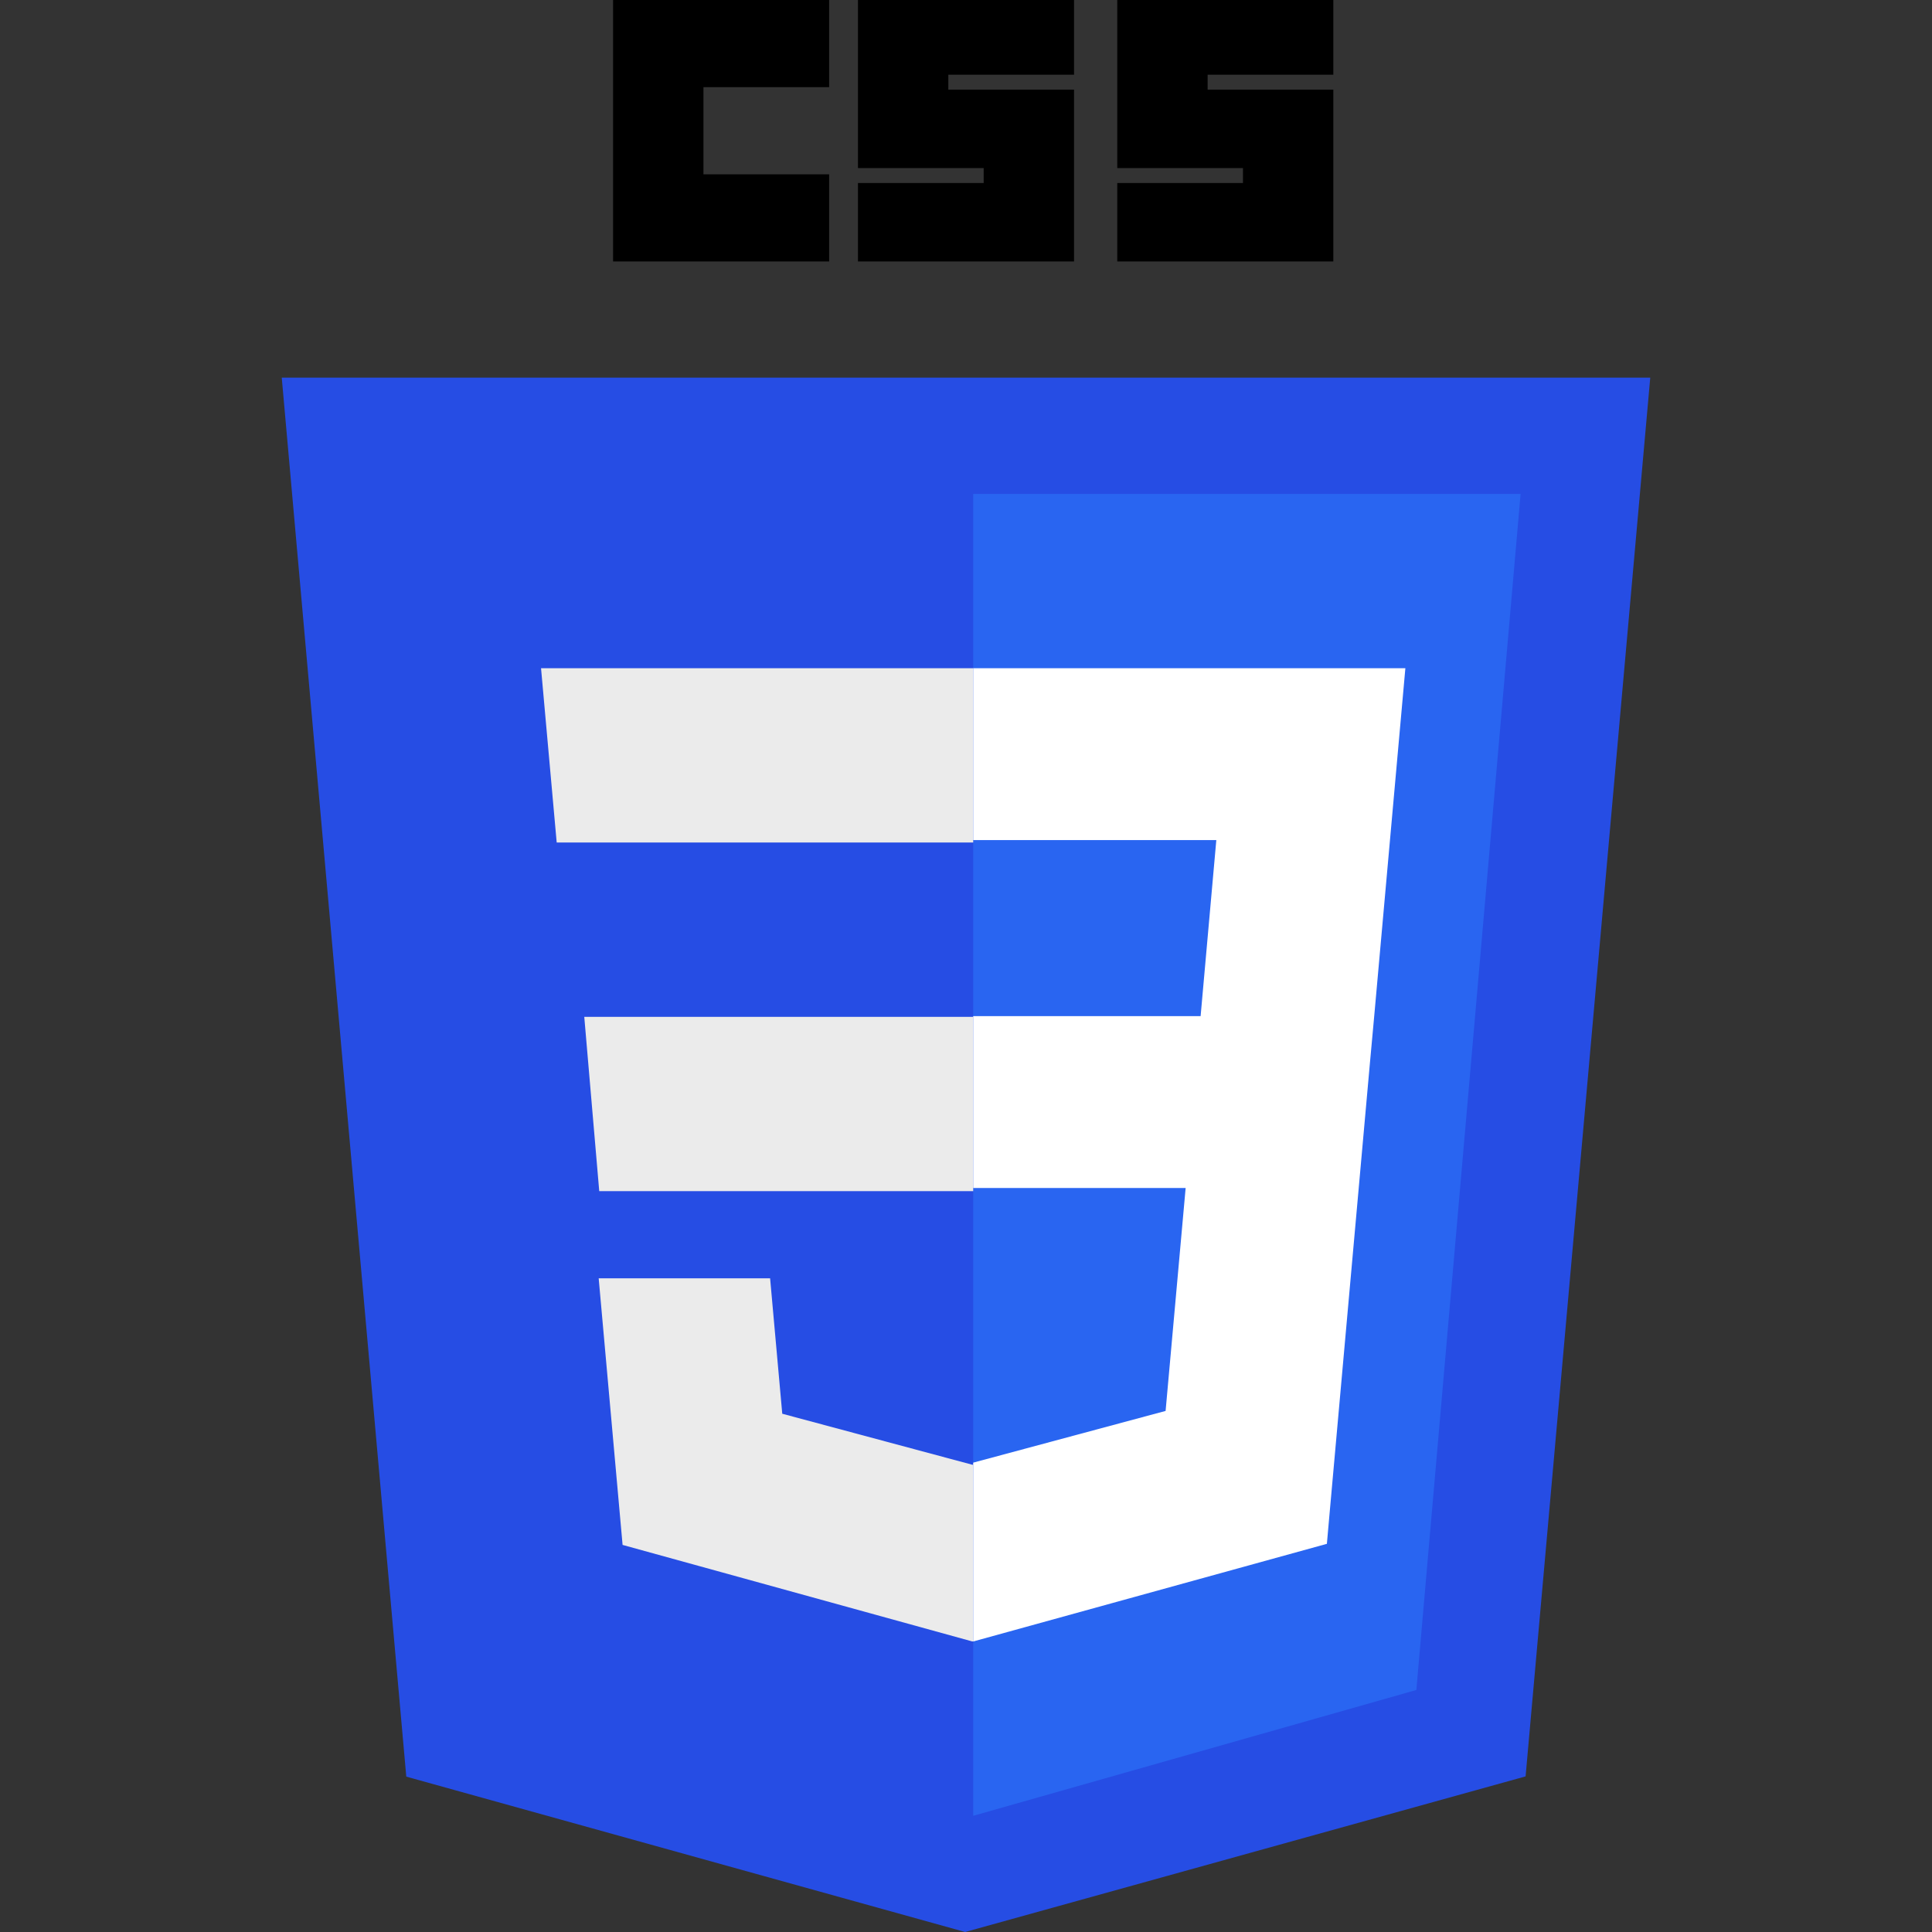
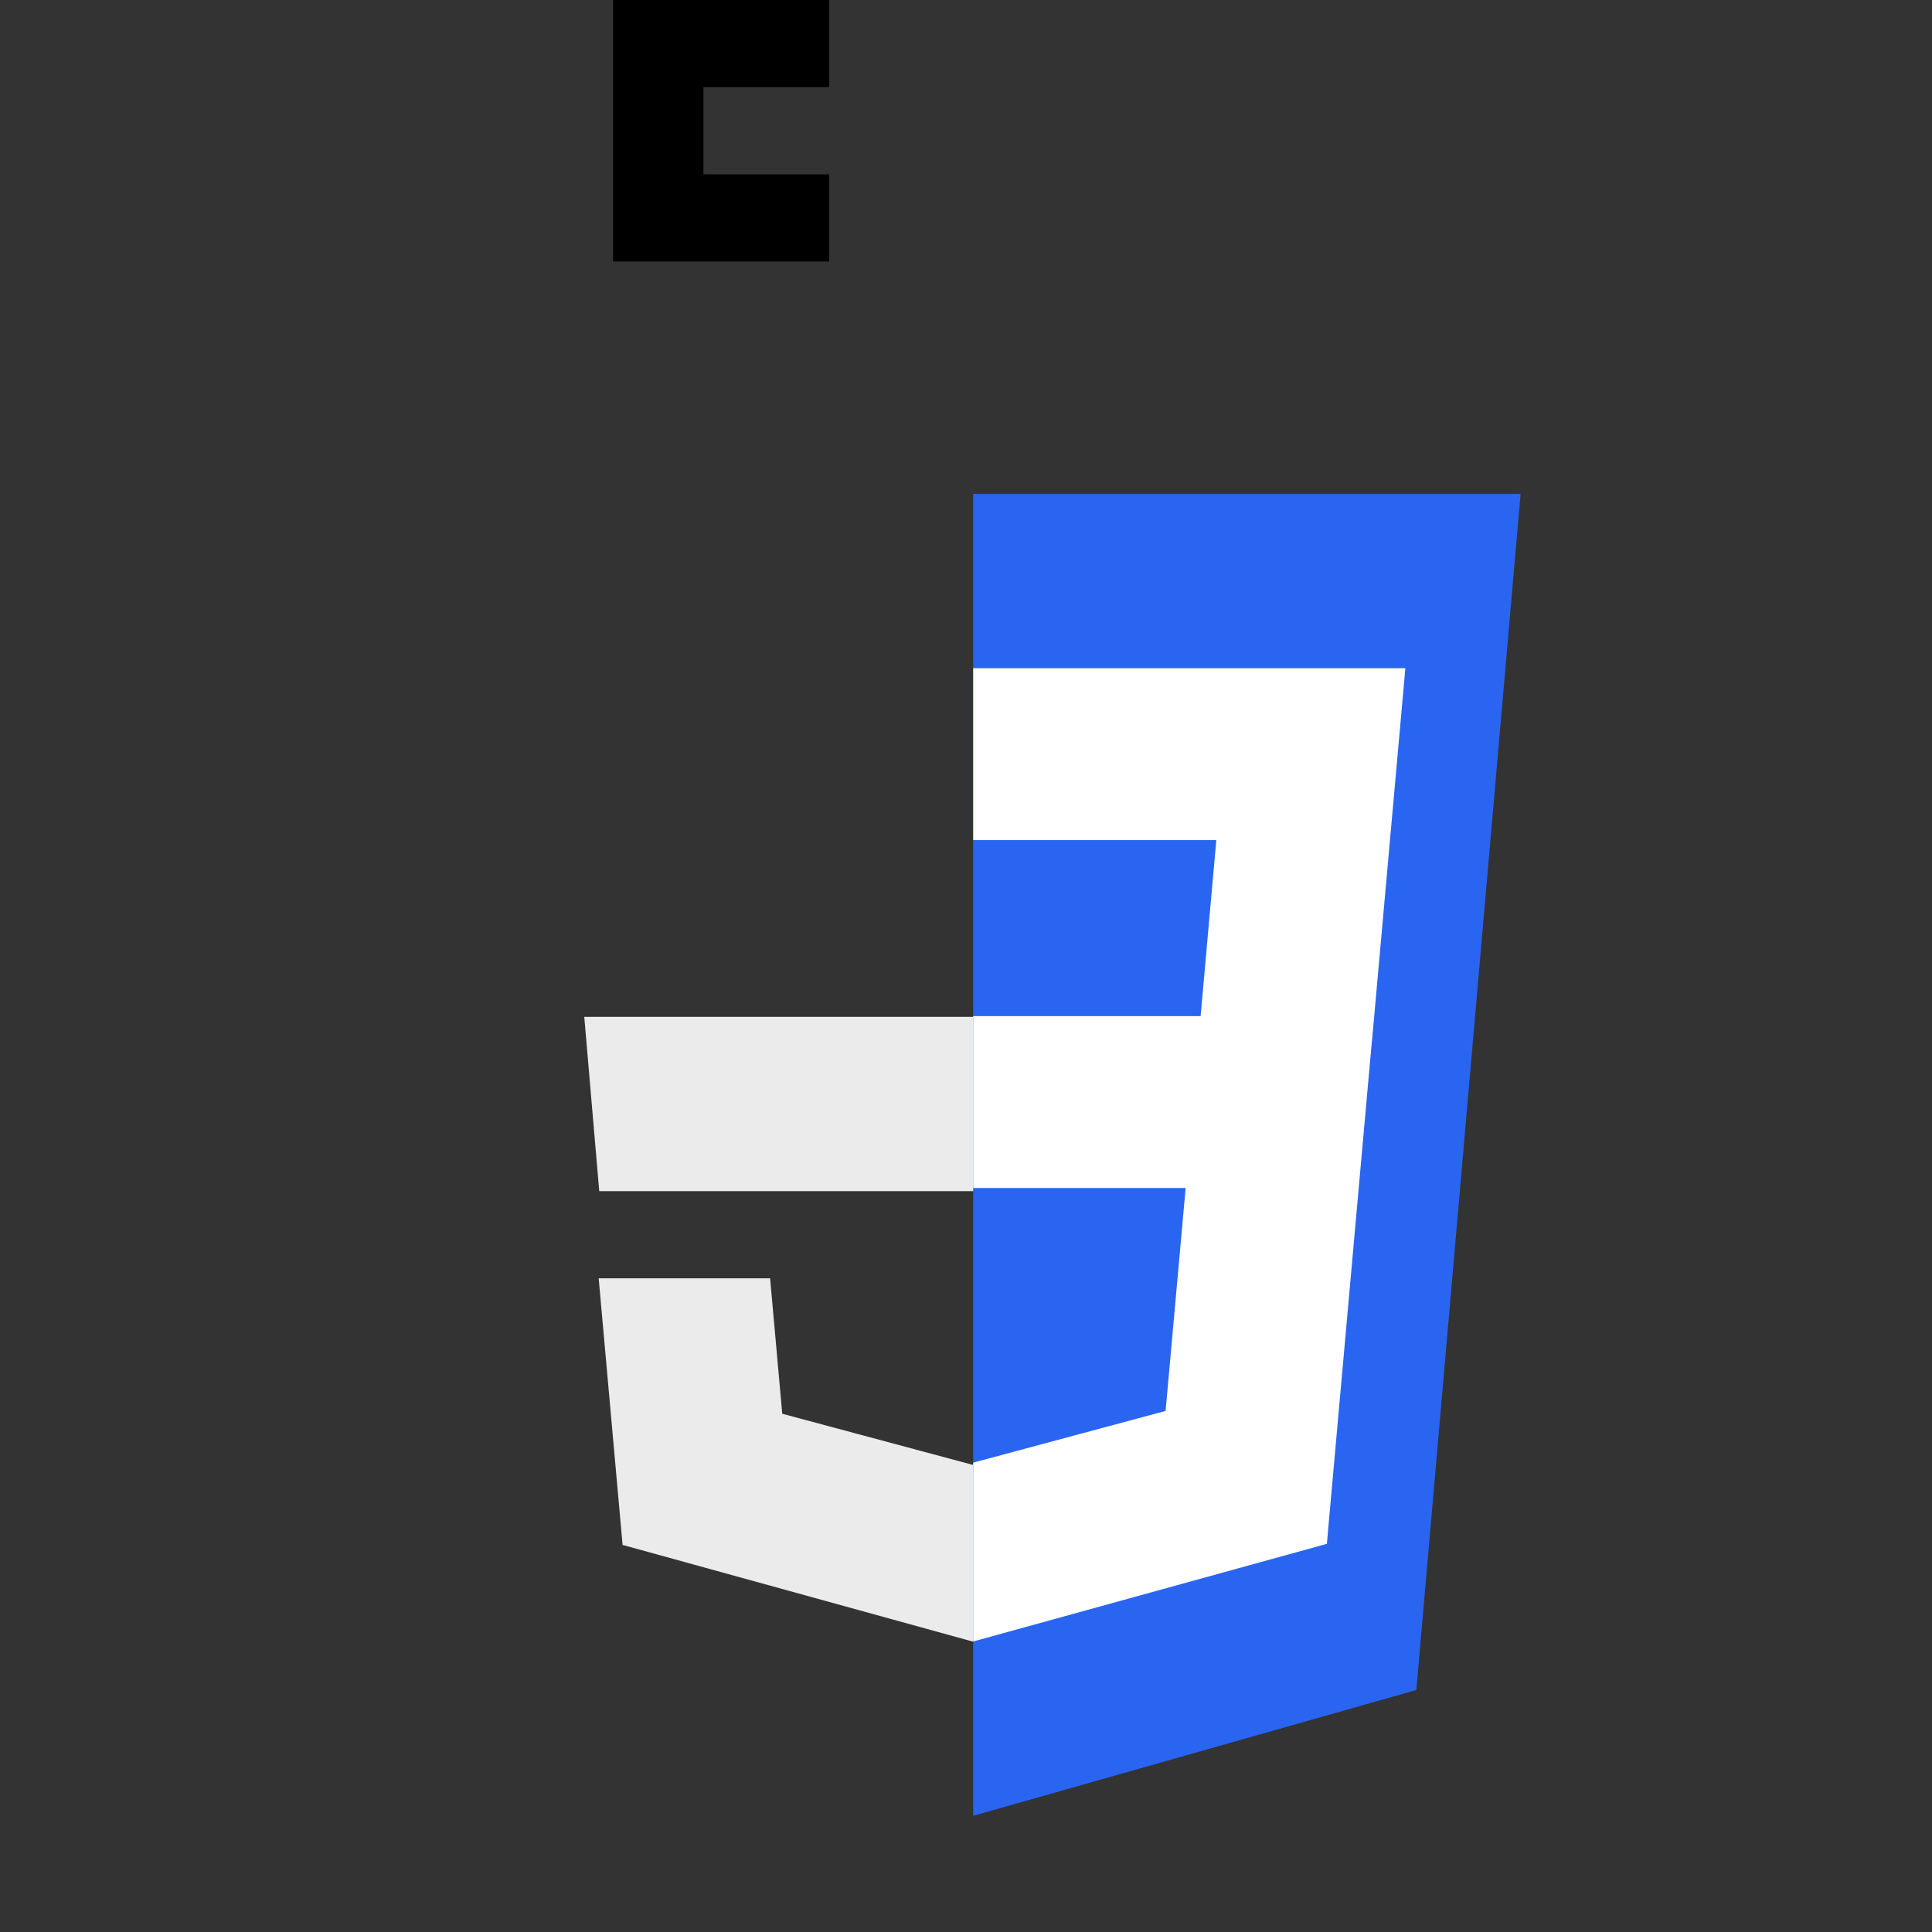
<svg xmlns="http://www.w3.org/2000/svg" width="48px" height="48px" viewBox="0 0 48 48" version="1.1">
  <rect x="0" y="0" width="48" height="48" fill="#333333" stroke="none" />
  <title>css3</title>
  <desc>Created with Sketch.</desc>
  <g id="css3" stroke="none" stroke-width="1" fill="none" fill-rule="evenodd">
    <g transform="translate(7, 0)">
      <g>
-         <polygon id="polygon2989" fill="#264DE4" points="34 9.383 30.903 44.134 16.979 48 3.094 44.14 0 9.383" />
        <polygon id="polygon2991" fill="#2965F1" points="28.189 41.987 30.779 12.271 17.179 12.271 17.179 45.113" />
        <polygon id="polygon2993" fill="#EBEBEB" points="7.516 25.263 7.888 29.594 17.179 29.594 17.179 25.263" />
-         <polygon id="polygon2995" fill="#EBEBEB" points="17.179 16.602 17.164 16.602 6.442 16.602 6.831 20.932 17.179 20.932" />
        <polygon id="polygon2997" fill="#EBEBEB" points="17.179 40.777 17.179 36.388 17.16 36.392 12.435 35.124 12.133 31.759 9.837 31.759 7.874 31.759 8.468 38.383 17.159 40.782" />
        <polygon id="path2999" fill="#000000" points="8.232 0 13.6 0 13.6 2.165 10.477 2.165 10.477 4.331 13.6 4.331 13.6 6.496 8.232 6.496" />
-         <polygon id="path3001" fill="#000000" points="14.316 0 19.684 0 19.684 1.856 16.561 1.856 16.561 2.227 19.684 2.227 19.684 6.496 14.316 6.496 14.316 4.547 17.439 4.547 17.439 4.176 14.316 4.176" />
-         <polygon id="path3003" fill="#000000" points="20.758 0 26.126 0 26.126 1.856 23.003 1.856 23.003 2.227 26.126 2.227 26.126 6.496 20.758 6.496 20.758 4.547 23.881 4.547 23.881 4.176 20.758 4.176" />
        <polygon id="polygon3005" fill="#FFFFFF" points="22.457 29.515 21.959 35.054 17.179 36.339 17.179 40.782 25.966 38.356 26.03 37.634 27.037 26.392 27.142 25.245 27.916 16.602 17.179 16.602 17.179 20.872 23.219 20.872 22.829 25.245 17.179 25.245 17.179 29.515" />
      </g>
    </g>
  </g>
</svg>